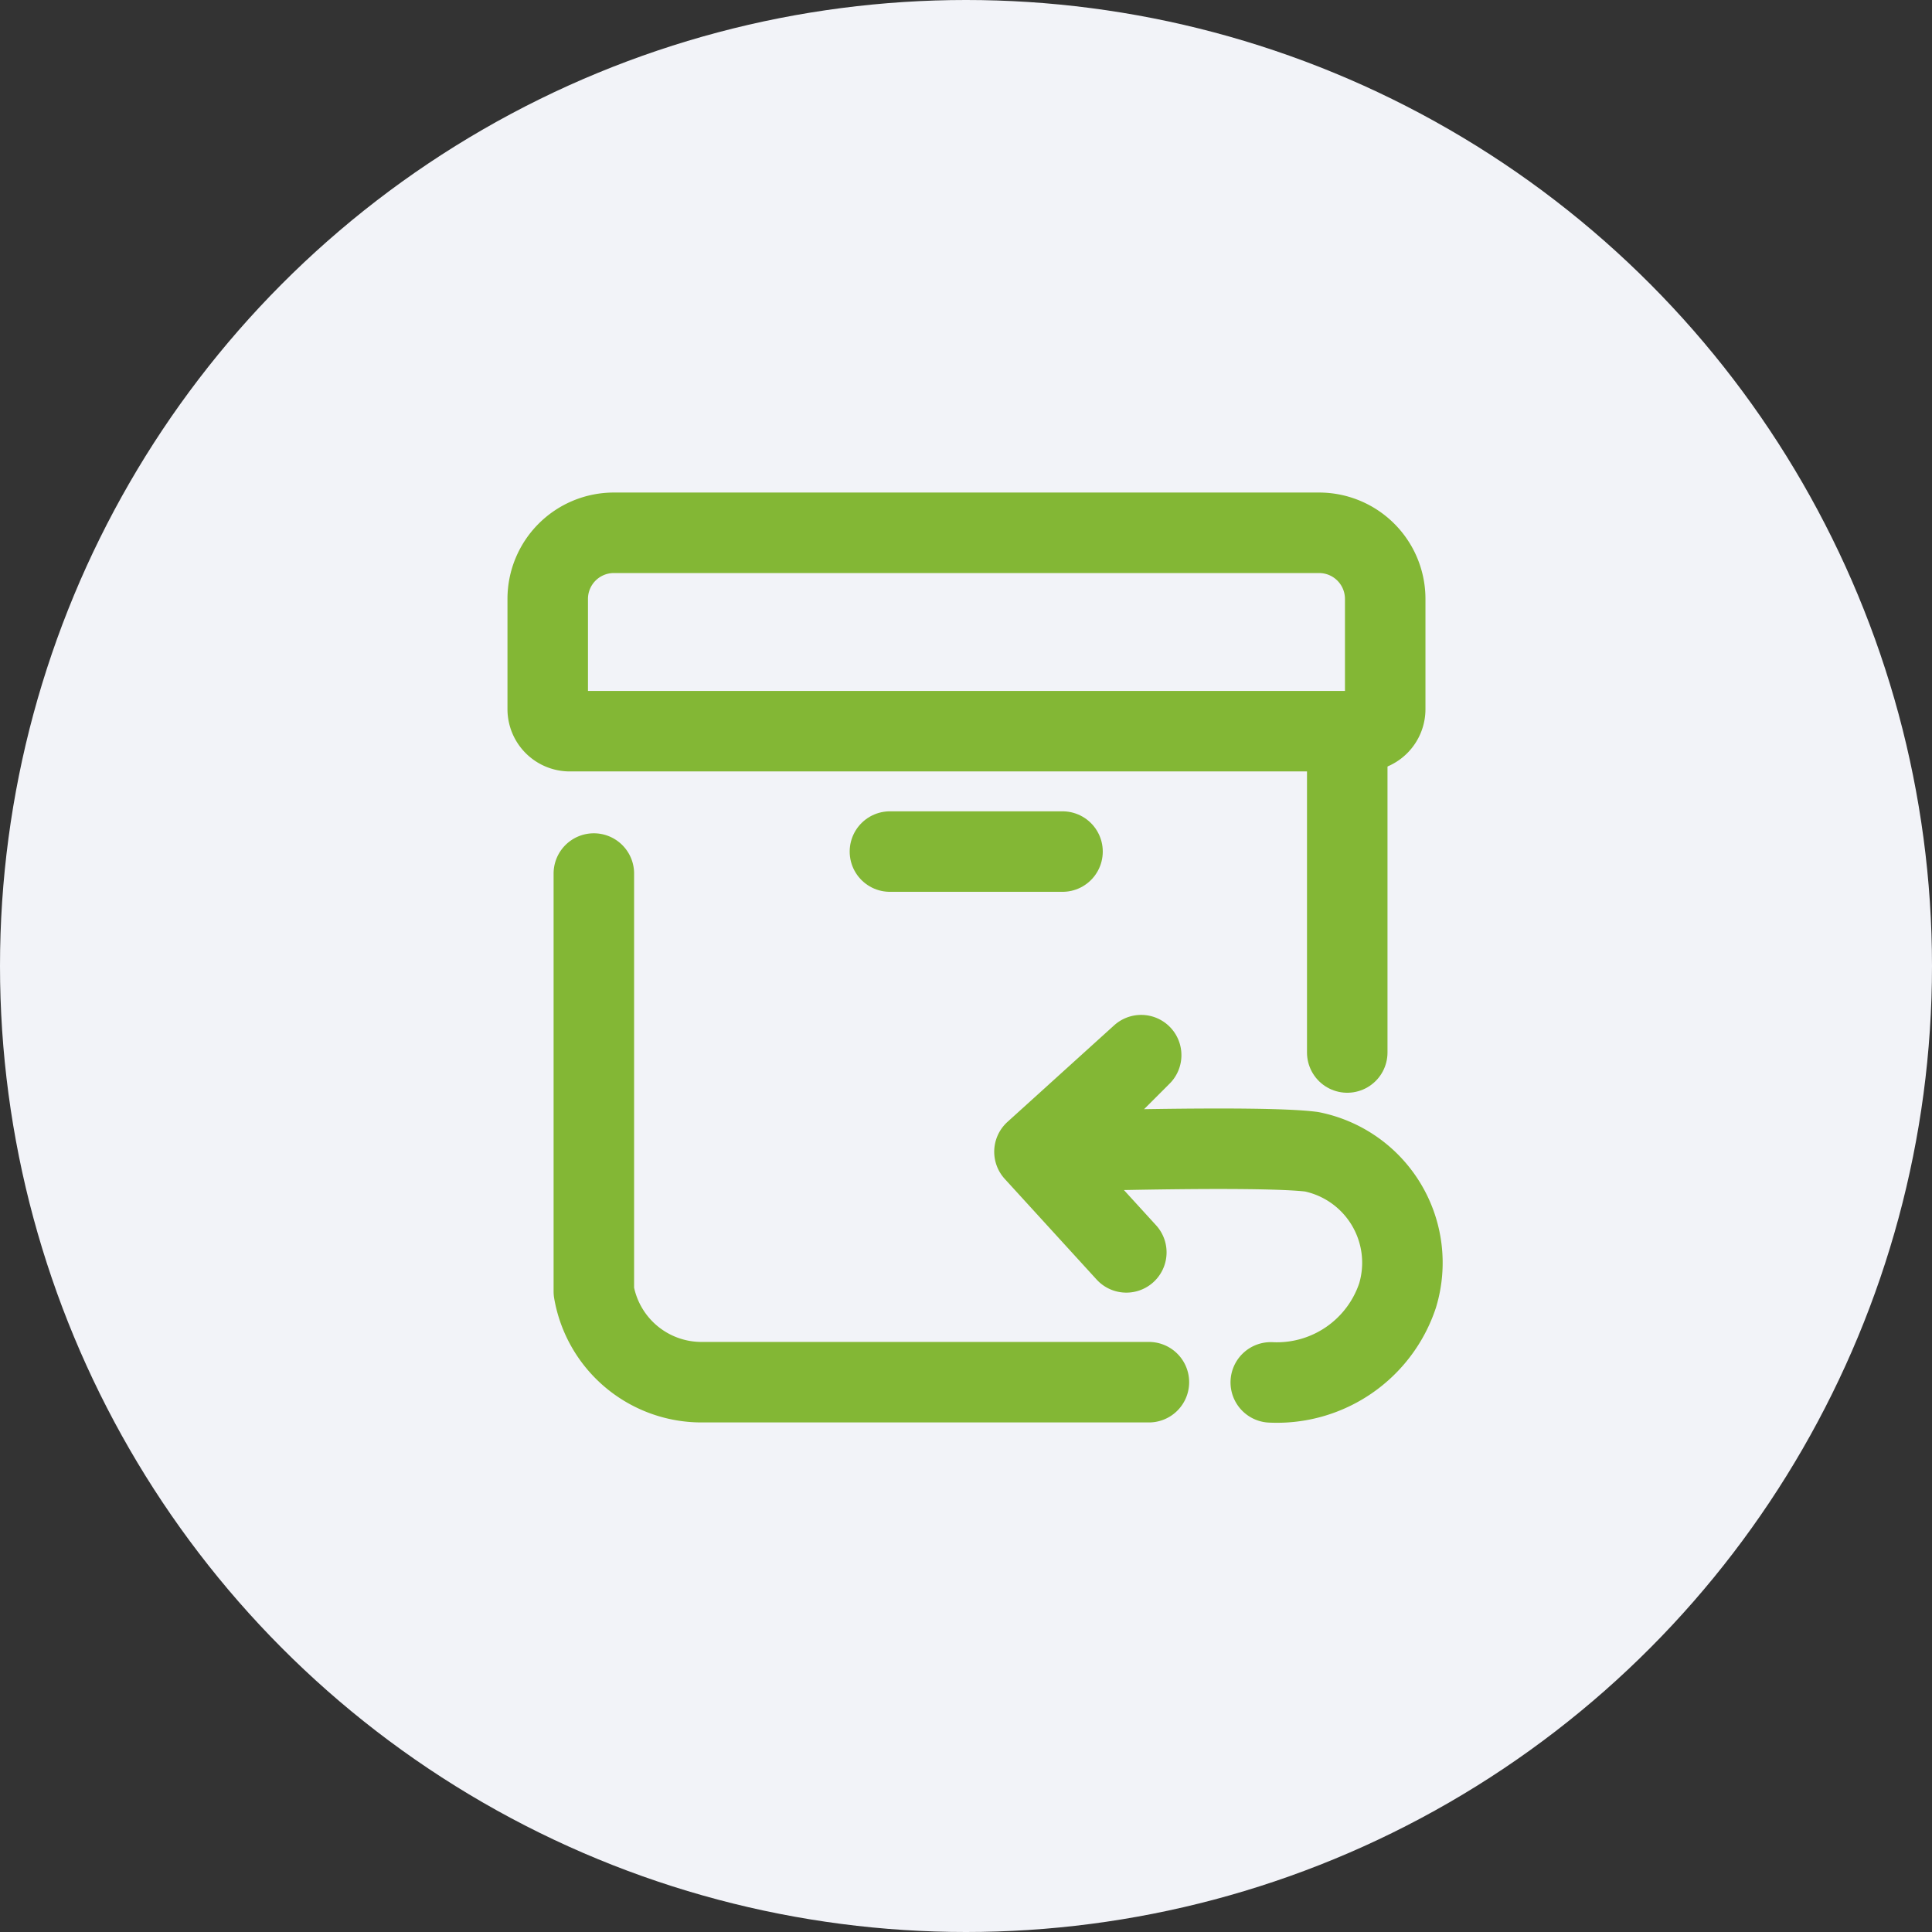
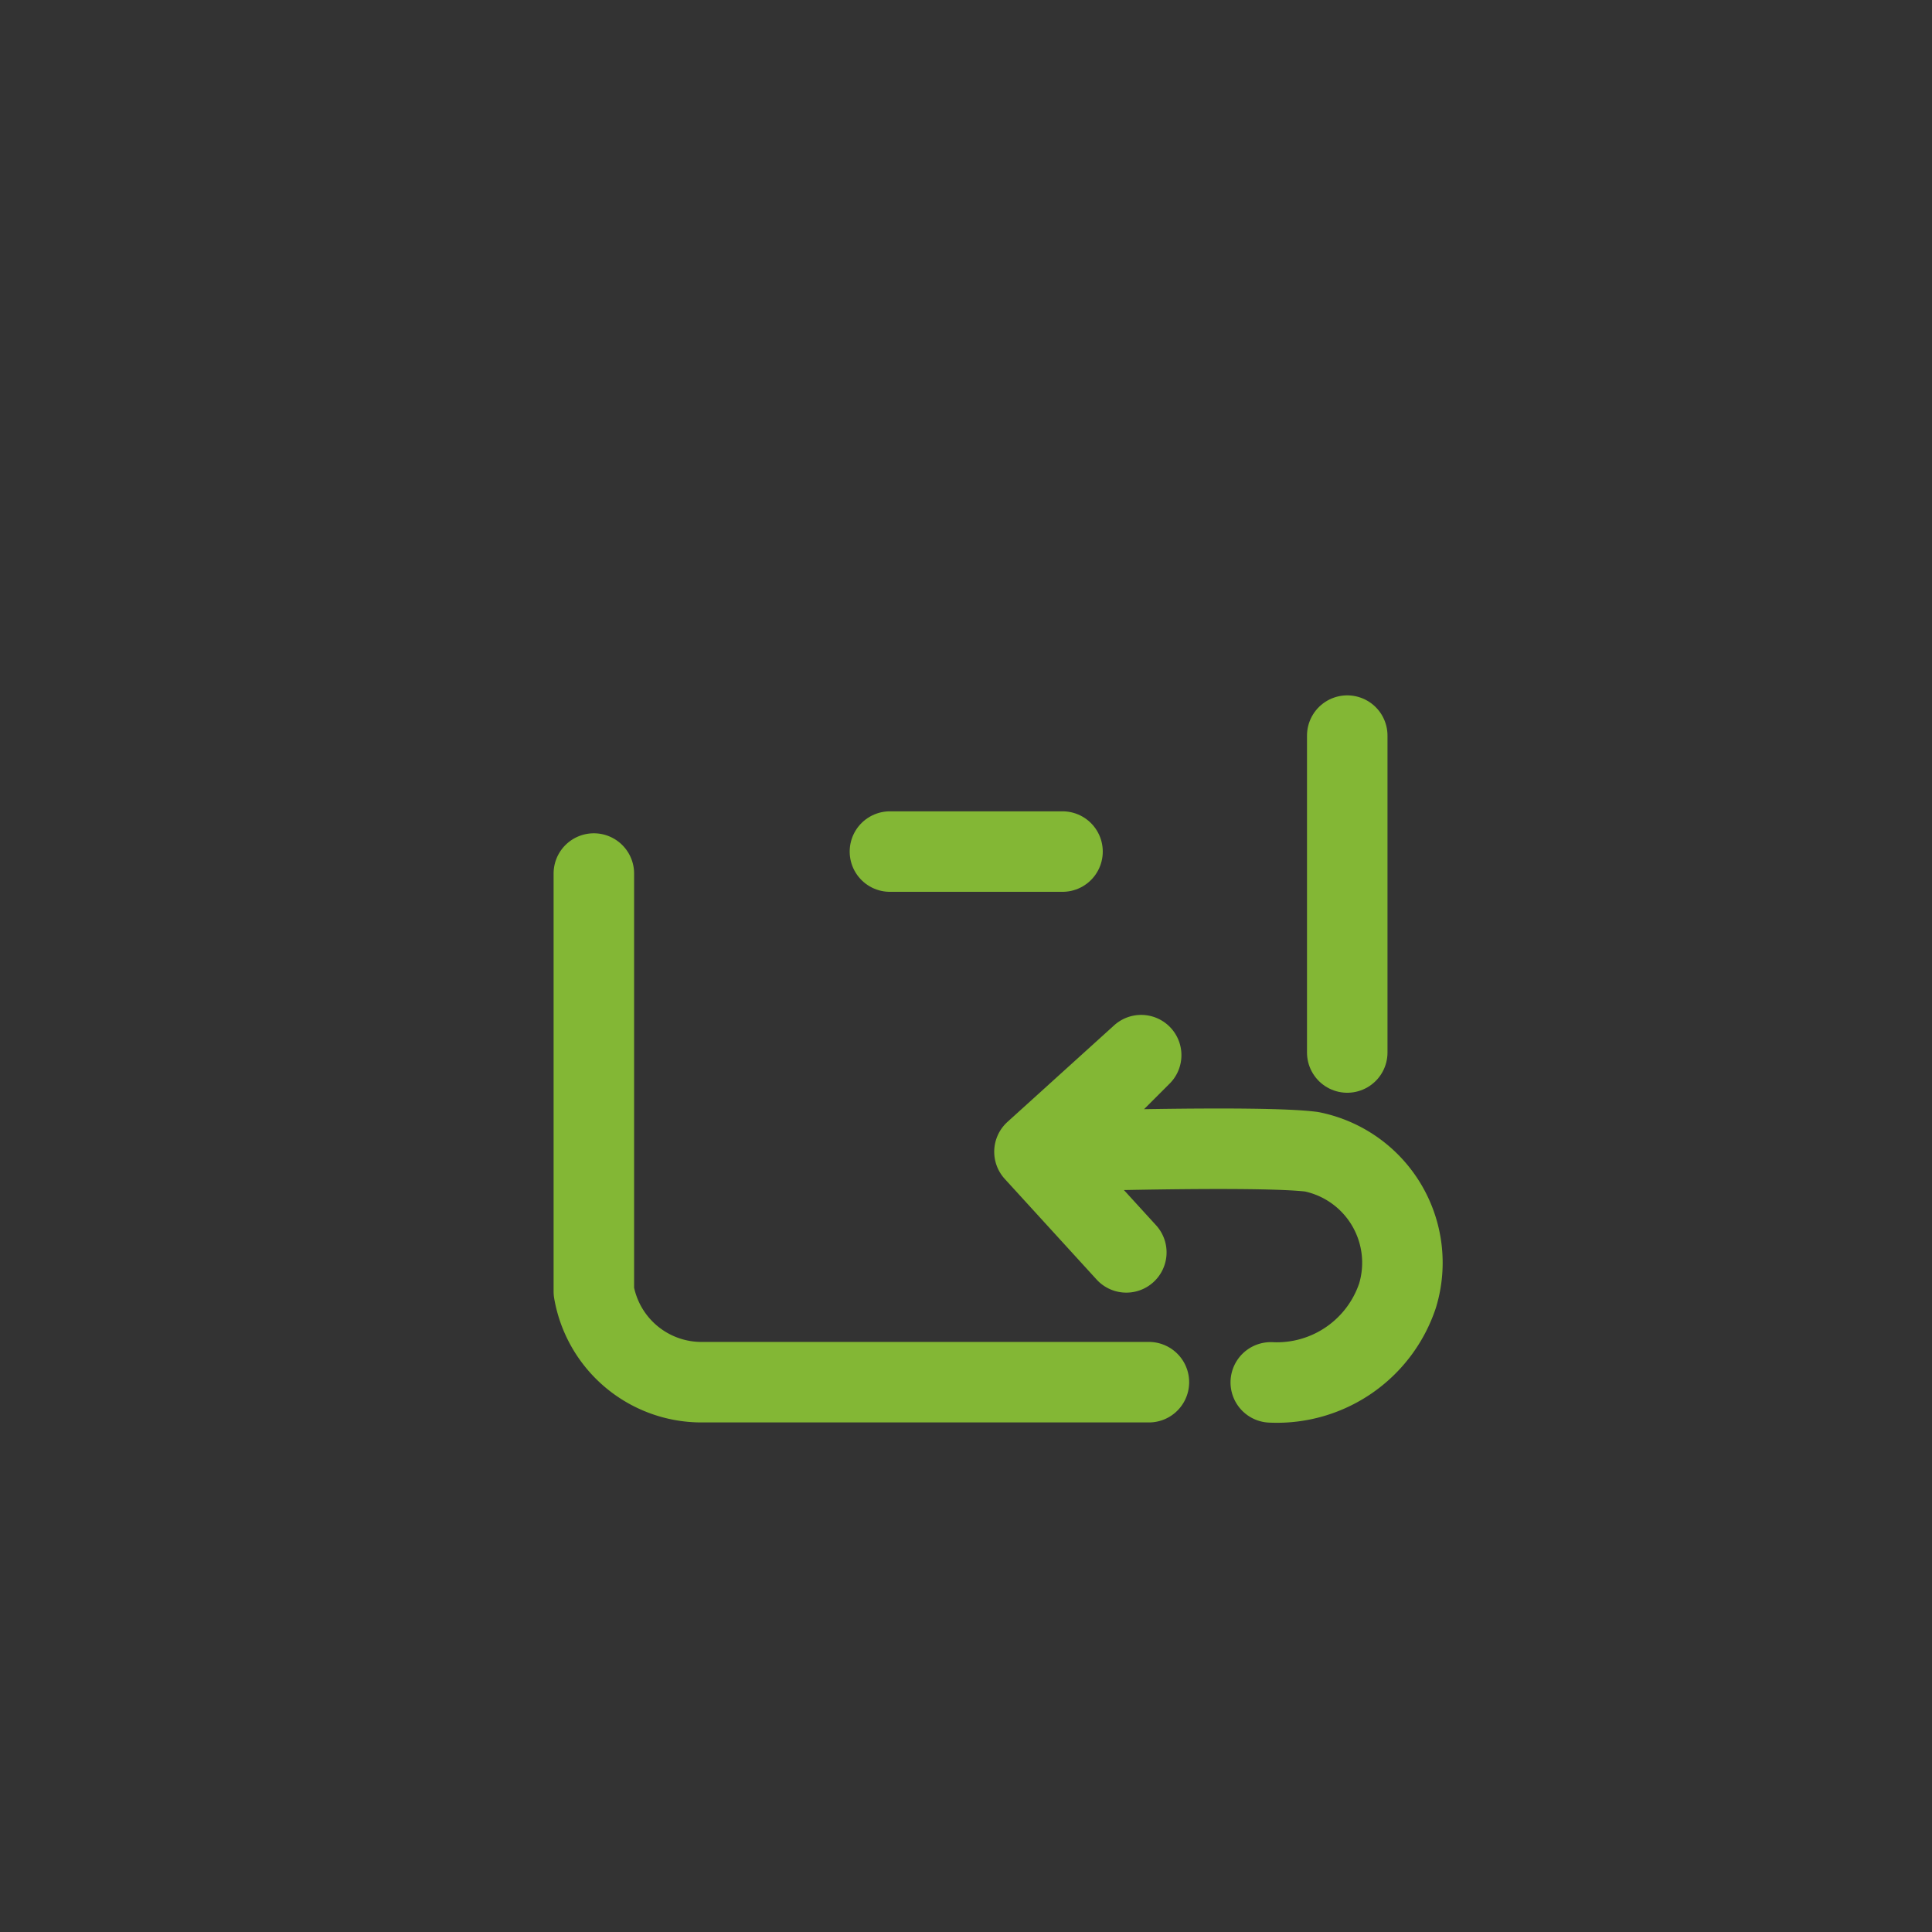
<svg xmlns="http://www.w3.org/2000/svg" width="48" height="48" viewBox="0 0 48 48">
  <rect x="0" y="0" width="48" height="48" fill="#333333" stroke="none" />
  <g id="returnable" transform="translate(-2 -1)">
-     <circle id="Ellipse_4" data-name="Ellipse 4" cx="24" cy="24" r="24" transform="translate(2 1)" fill="#f2f3f8" />
    <path id="Path_8" data-name="Path 8" d="M15.182,22.176V32.56a2.714,2.714,0,0,0,2.662,2.253H28.972" transform="translate(1.572 0.527)" fill="none" stroke="#83b735" stroke-linecap="round" stroke-linejoin="round" stroke-width="2" />
    <path id="Path_9" data-name="Path 9" d="M33.9,18.749v7.873" transform="translate(1.572 0.527)" fill="none" stroke="#83b735" stroke-linecap="round" stroke-linejoin="round" stroke-width="2" />
-     <path id="Path_10" data-name="Path 10" d="M15.679,13.71H33.2a1.643,1.643,0,0,1,1.643,1.643v2.738a.547.547,0,0,1-.548.548H14.583a.548.548,0,0,1-.547-.548V15.353a1.643,1.643,0,0,1,1.643-1.643Z" transform="translate(1.572 0.527)" fill="none" stroke="#83b735" stroke-linecap="round" stroke-linejoin="round" stroke-width="2" />
    <path id="Path_11" data-name="Path 11" d="M22.538,21.63h4.288" transform="translate(1.572 0.527)" fill="none" stroke="#83b735" stroke-linecap="round" stroke-linejoin="round" stroke-width="2" />
    <path id="Path_12" data-name="Path 12" d="M32,34.818a3.159,3.159,0,0,0,3.15-2.158,2.813,2.813,0,0,0-2.136-3.572c-1.309-.168-6.634,0-6.634,0l2.4-2.4-2.651,2.4,2.282,2.5" transform="translate(1.572 0.527)" fill="none" stroke="#83b735" stroke-linecap="round" stroke-linejoin="round" stroke-width="2" />
    <path id="Path_14" data-name="Path 14" d="M36.213,10.689" transform="translate(2.572 1.527)" fill="none" stroke="#707070" stroke-linecap="round" stroke-width="2" />
  </g>
</svg>